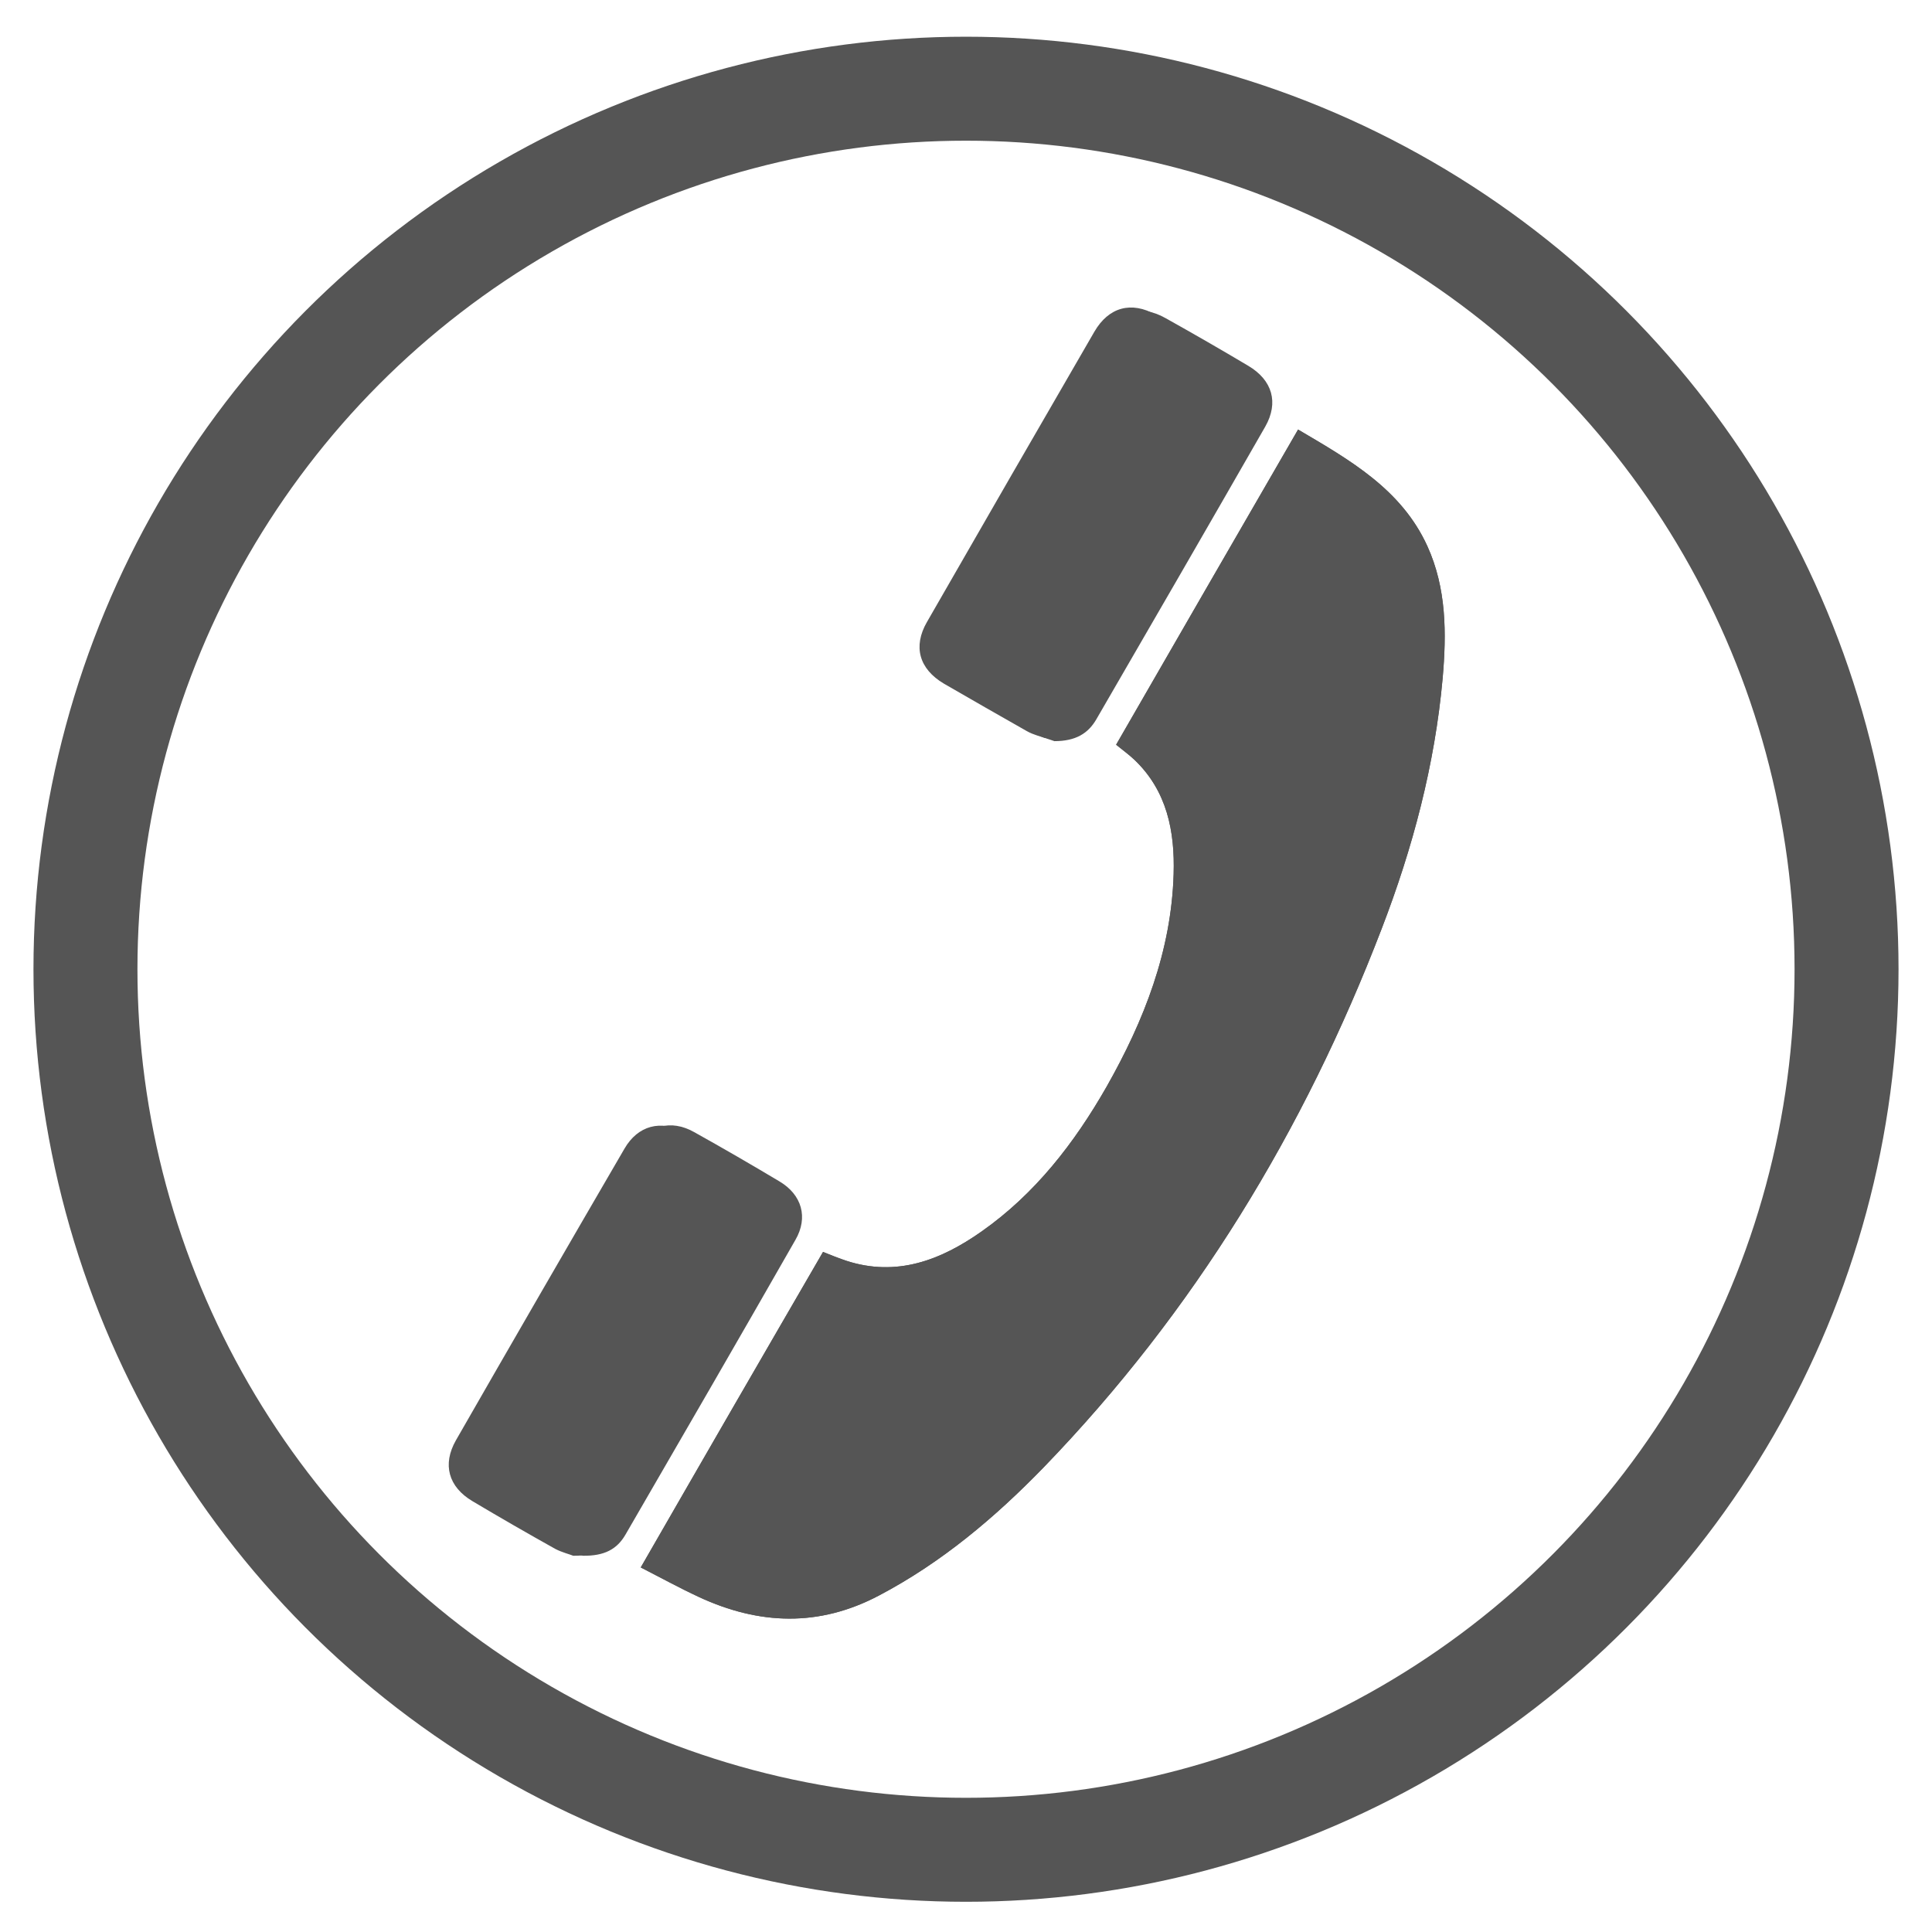
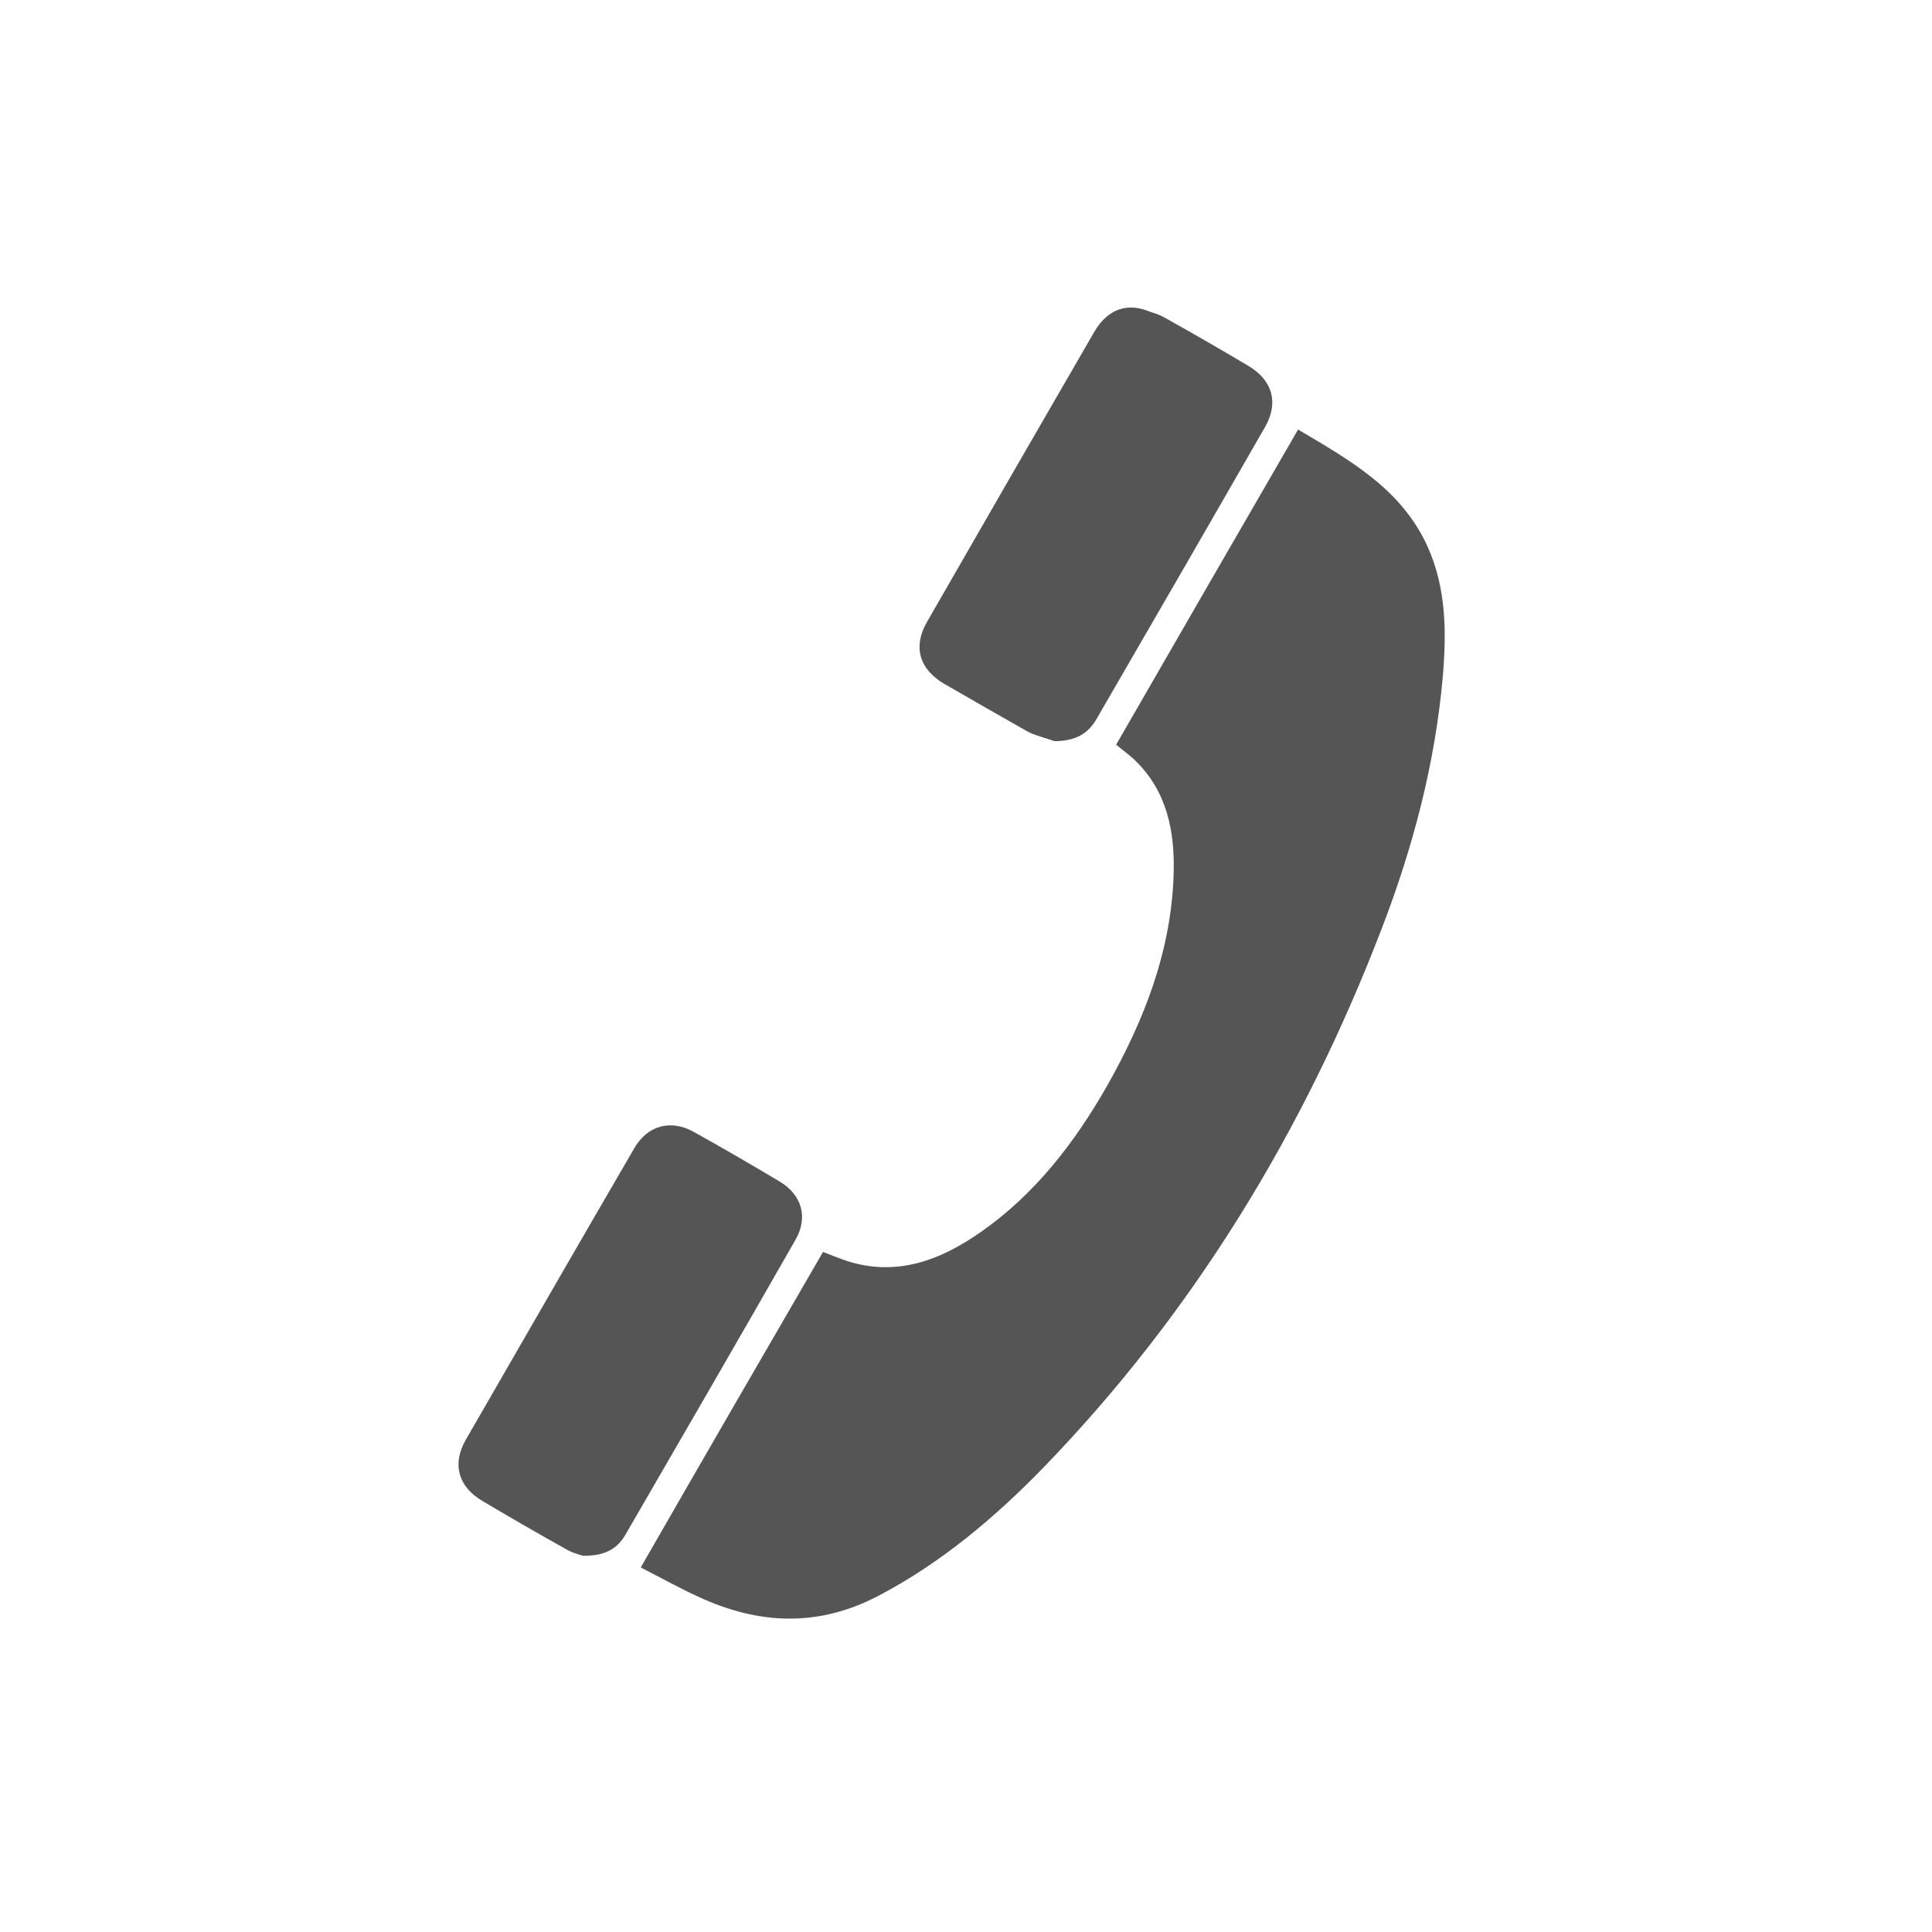
<svg xmlns="http://www.w3.org/2000/svg" version="1.1" id="Layer_1" x="0px" y="0px" viewBox="0 0 594.6 594.6" style="enable-background:new 0 0 594.6 594.6;" xml:space="preserve">
  <style type="text/css">
	.st0{fill:#555555;}
	.st1{fill:none;stroke:#555555;stroke-width:32;stroke-miterlimit:10;}
</style>
  <g>
    <path class="st0" d="M197.2,482.4c6.4,3.3,12,6.4,17.9,9.1c18.6,8.6,37,9.3,55.5-0.5c19.2-10.1,35.6-24,50.6-39.4   c46.3-47.9,80.2-103.7,104-165.7c9.6-24.9,16.4-50.6,18.8-77.2c1.2-13.8,1.2-27.6-4.7-40.6c-8-17.6-23.9-26.5-39.8-35.9   c-18.8,32.5-37.4,64.7-56,97c2.1,1.7,4,3.1,5.6,4.6c10.1,9.6,12.5,22.1,12.1,35.2c-0.7,23.7-9.1,45.1-20.6,65.4   c-9.9,17.3-22,33-38.5,44.6c-12.5,8.8-26.1,14.1-41.7,9c-2.3-0.8-4.6-1.7-7.1-2.7C234.6,417.5,216.1,449.5,197.2,482.4z    M324.5,228.1c6.6,0,10.4-2.4,12.9-6.7c17.4-30,34.8-60.1,52-90.1c4.2-7.4,2.2-14.3-5.2-18.7c-8.4-5-16.9-9.9-25.5-14.7   c-7.6-4.3-14.6-2.4-19,5.2c-17.2,29.7-34.4,59.5-51.5,89.3c-4.4,7.6-2.4,14.5,5.2,19c8.4,5,16.9,9.9,25.5,14.6   C321.1,227.1,323.5,227.7,324.5,228.1z M179.4,478.8c6.6,0.1,10.5-2,13.1-6.5c17.5-30.2,35-60.4,52.3-90.7c4-6.9,2-13.9-4.9-18   c-8.7-5.2-17.5-10.3-26.3-15.2c-7.1-4-14.3-2.1-18.4,5c-17.4,29.9-34.6,59.8-51.9,89.8c-4.2,7.4-2.3,14.3,5.1,18.7   c8.4,5,16.9,9.9,25.5,14.7C176,477.9,178.4,478.5,179.4,478.8z" />
-     <path class="st0" d="M197.2,482.4c18.9-32.8,37.4-64.9,56.1-97.1c2.5,1,4.8,2,7.1,2.7c15.6,5.1,29.2-0.2,41.7-9   c16.5-11.6,28.6-27.2,38.5-44.6c11.5-20.3,19.9-41.7,20.6-65.4c0.4-13.1-2-25.6-12.1-35.2c-1.7-1.6-3.5-2.9-5.6-4.6   c18.6-32.3,37.2-64.5,56-97c16,9.4,31.8,18.4,39.8,35.9c5.9,13,5.9,26.8,4.7,40.6c-2.4,26.7-9.2,52.3-18.8,77.2   c-23.8,62-57.7,117.8-104,165.7c-14.9,15.4-31.3,29.2-50.6,39.4c-18.5,9.8-37,9.1-55.5,0.5C209.2,488.7,203.5,485.6,197.2,482.4z" />
    <path class="st0" d="M321.5,227.1c-1-0.4-3.4-0.9-5.5-2.1c-8.5-4.8-17-9.7-25.5-14.6c-7.6-4.5-9.6-11.4-5.2-19   c17.1-29.8,34.3-59.6,51.5-89.3c4.4-7.6,11.4-9.5,19-5.2c8.5,4.8,17,9.7,25.5,14.7c7.4,4.4,9.4,11.3,5.2,18.7   c-17.3,30.1-34.6,60.1-52,90.1C331.9,224.7,328.1,227.1,321.5,227.1z" />
-     <path class="st0" d="M176.4,478.8c-0.9-0.4-3.4-1-5.5-2.1c-8.6-4.8-17.1-9.7-25.5-14.7c-7.4-4.4-9.3-11.3-5.1-18.7   c17.2-30,34.5-59.9,51.9-89.8c4.1-7.1,11.2-9,18.4-5c8.9,4.9,17.6,10,26.3,15.2c6.9,4.1,8.8,11.1,4.9,18   c-17.4,30.3-34.9,60.5-52.3,90.7C186.9,476.8,183,478.9,176.4,478.8z" />
  </g>
-   <circle class="st1" cx="297.3" cy="298.3" r="271" />
</svg>